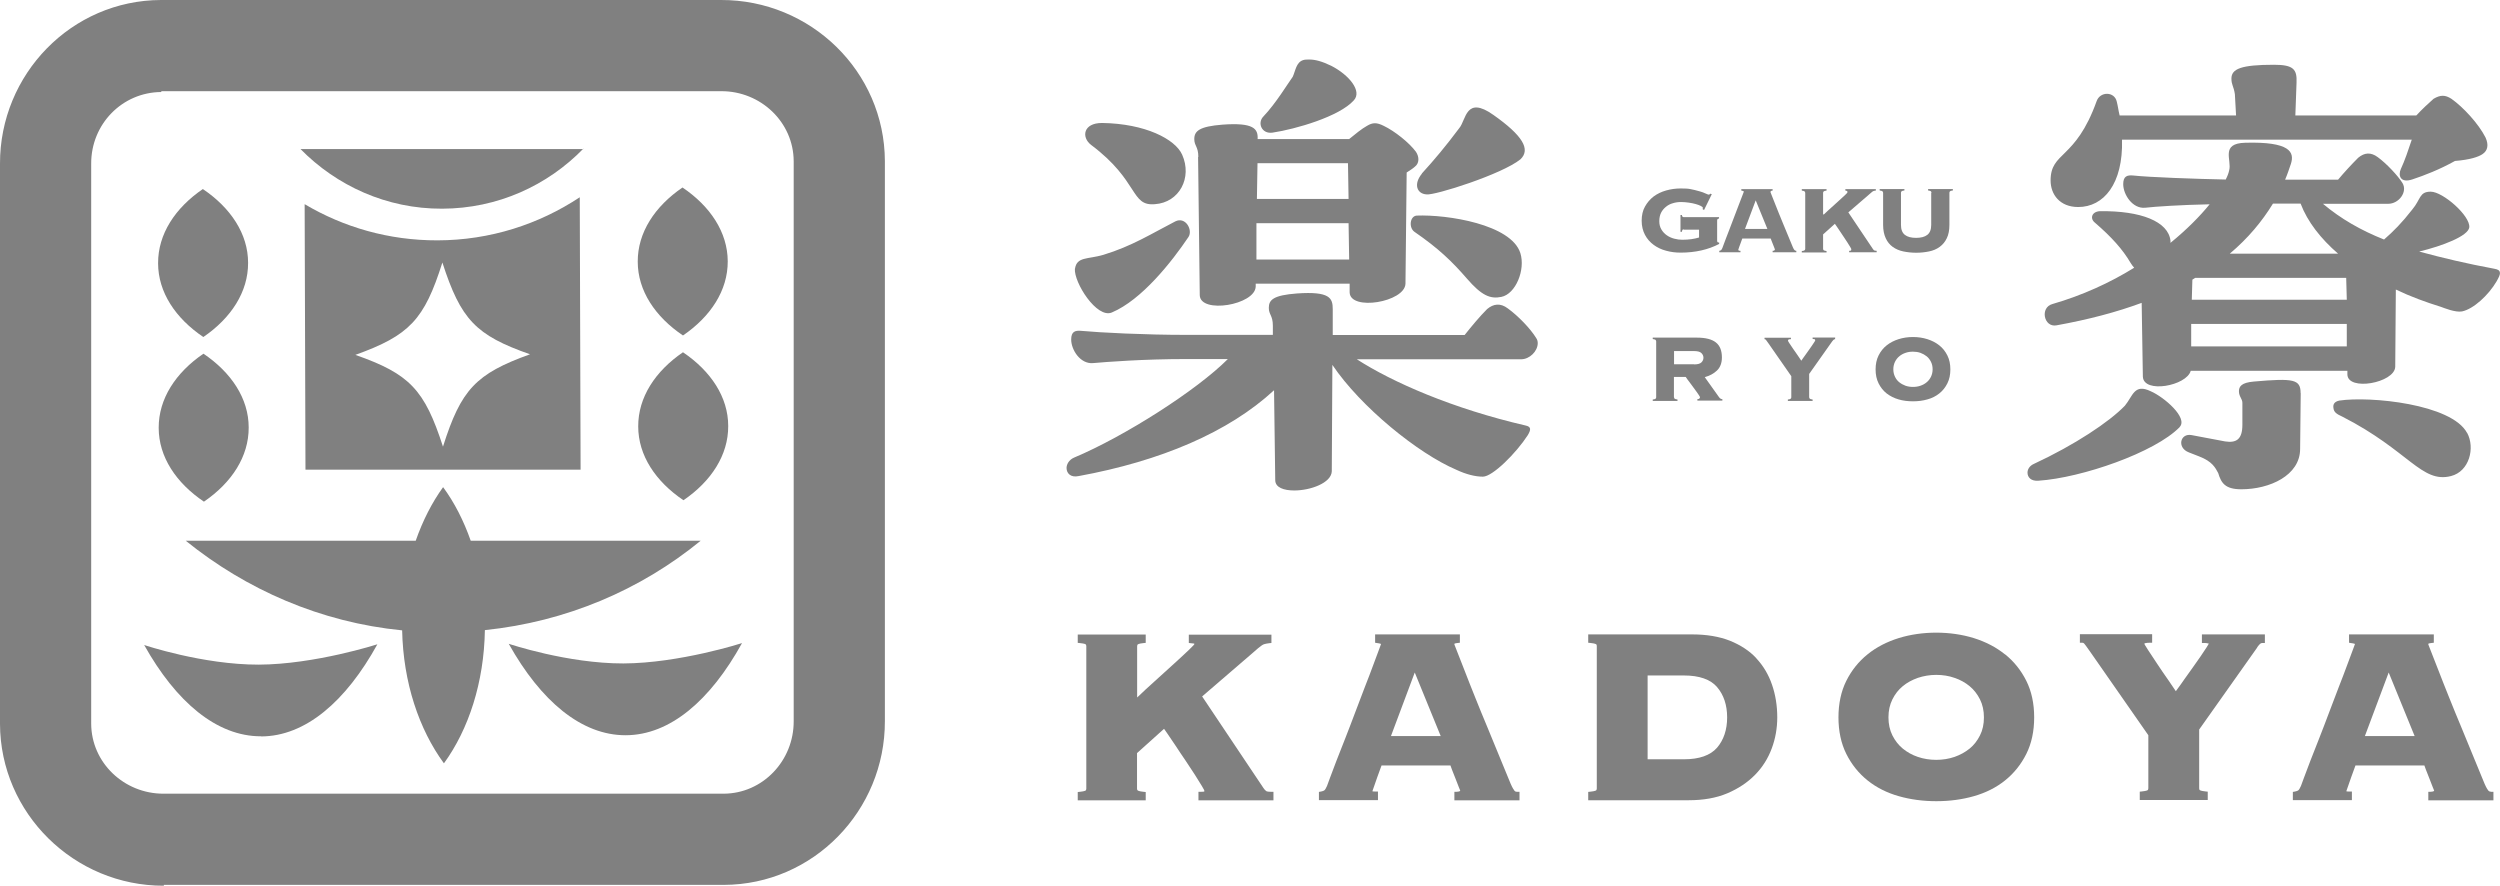
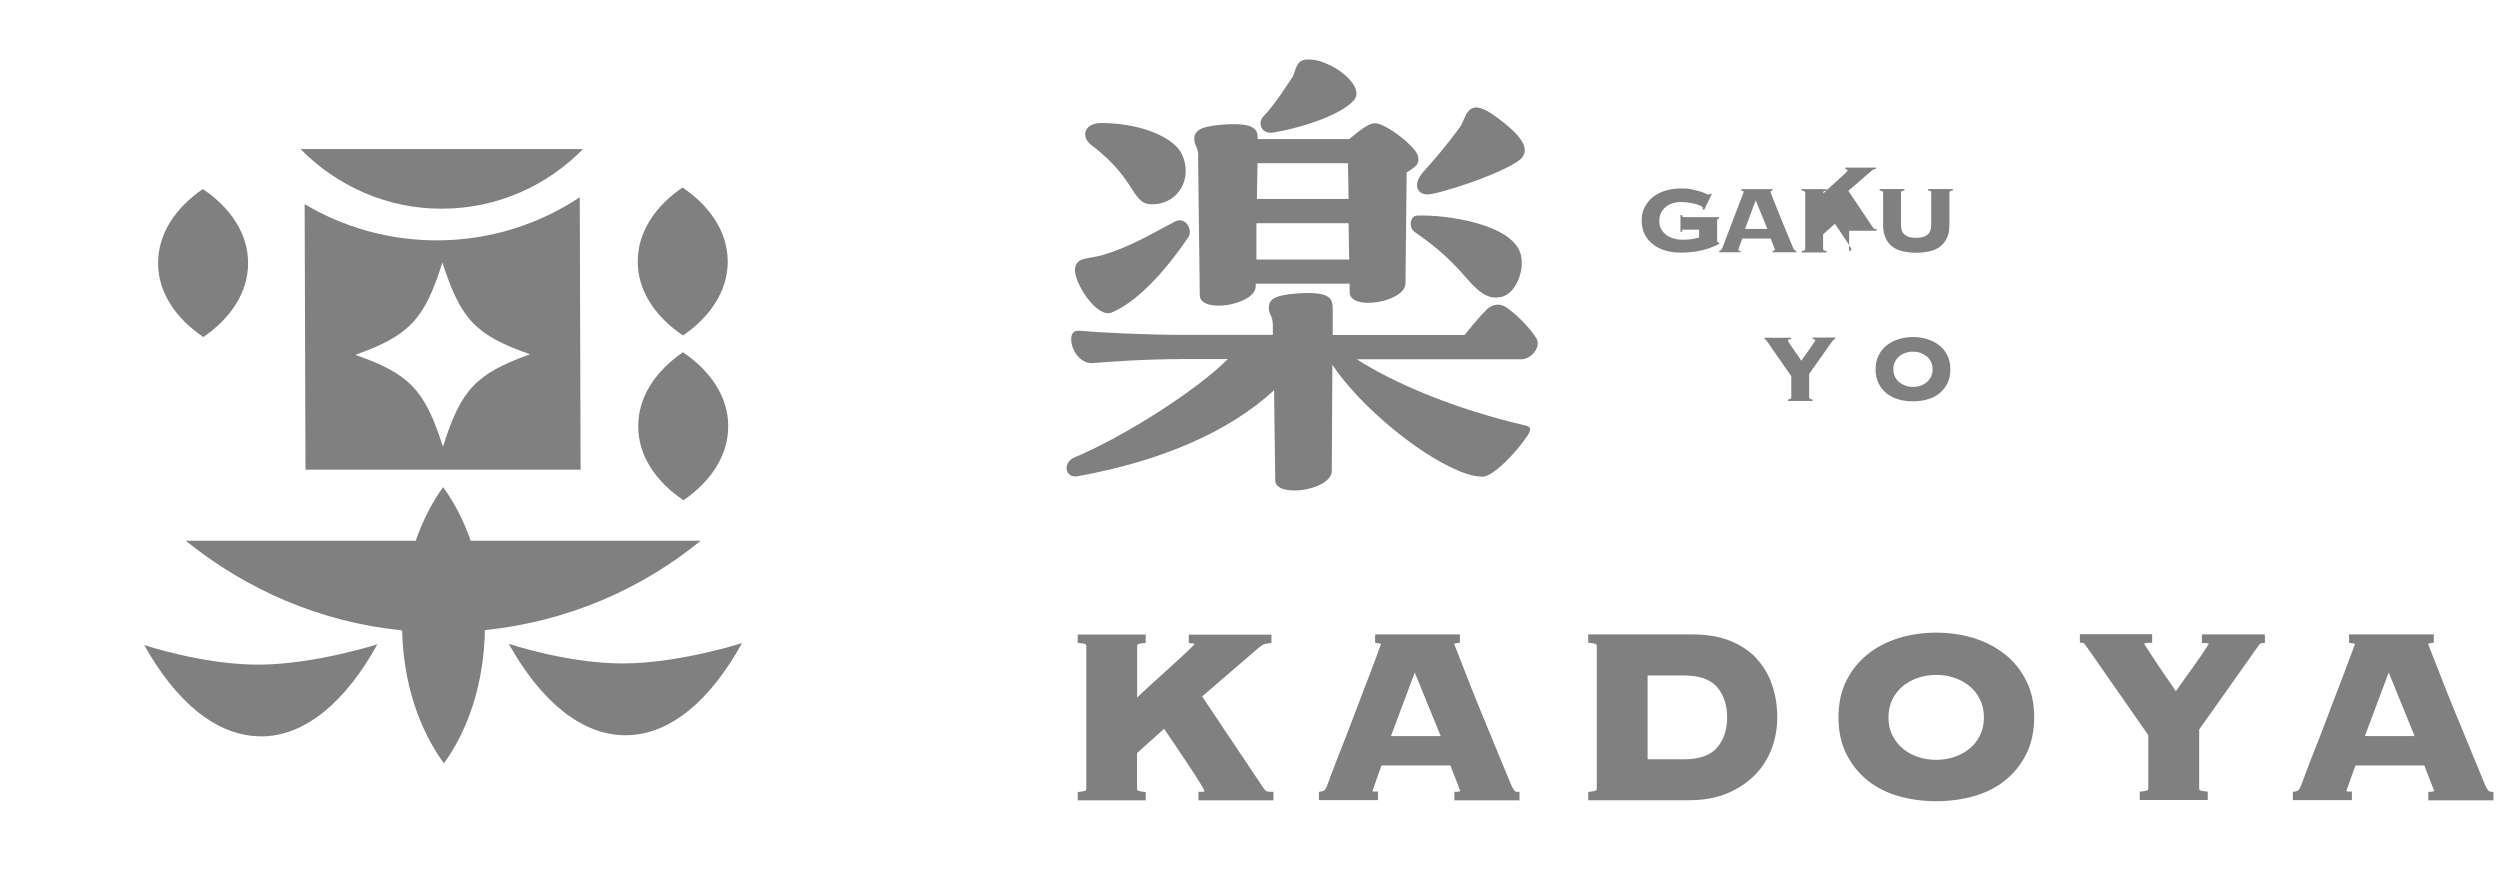
<svg xmlns="http://www.w3.org/2000/svg" id="_レイヤー_2" data-name="レイヤー 2" viewBox="0 0 210 74.4">
  <g id="text">
    <g>
      <g>
-         <path d="M13.76,74.33h47.04c7.52-.02,13.55-6.24,13.53-13.76V13.53C74.3,6,68.09-.02,60.56,0H13.53C6,.02-.02,6.24,0,13.76v47.04c.02,7.52,6.24,13.62,13.76,13.6M13.55,7.66h47.04c3.3-.01,6.07,2.59,6.08,5.89v47.04c.01,3.3-2.59,6.07-5.89,6.08H13.74c-3.3.01-6.07-2.59-6.08-5.89V13.74c-.01-3.3,2.59-5.99,5.89-6.01" style="fill: gray;" />
        <path d="M17.08,28.31c2.33-1.59,3.77-3.79,3.76-6.23,0-2.44-1.47-4.63-3.8-6.2-2.33,1.59-3.77,3.79-3.76,6.23,0,2.44,1.47,4.63,3.8,6.2" style="fill: gray;" />
-         <path d="M17.09,29.71c-2.33,1.59-3.77,3.79-3.76,6.23,0,2.44,1.47,4.63,3.8,6.2,2.33-1.59,3.77-3.79,3.76-6.23,0-2.44-1.47-4.63-3.8-6.2" style="fill: gray;" />
        <path d="M57.37,28.18c2.33-1.59,3.77-3.79,3.76-6.23s-1.47-4.63-3.8-6.2c-2.33,1.59-3.77,3.79-3.76,6.23,0,2.44,1.47,4.63,3.8,6.2" style="fill: gray;" />
        <path d="M57.37,29.59c-2.33,1.59-3.77,3.79-3.76,6.23,0,2.44,1.47,4.63,3.8,6.2,2.33-1.59,3.77-3.79,3.76-6.23,0-2.44-1.47-4.63-3.8-6.2" style="fill: gray;" />
        <path d="M39.54,45.42c-.59-1.68-1.37-3.21-2.32-4.5-.94,1.3-1.71,2.82-2.3,4.5H15.6c5.07,4.1,11.33,6.86,18.18,7.53.09,4.38,1.42,8.32,3.51,11.17,2.08-2.86,3.37-6.81,3.44-11.19,6.85-.71,13.08-3.38,18.13-7.51h-19.32Z" style="fill: gray;" />
        <path d="M21.93,61.86c3.72-.01,7.11-2.92,9.77-7.74,0,0-5.25,1.69-9.96,1.71-4.71.01-9.63-1.65-9.63-1.65,2.69,4.8,6.1,7.68,9.82,7.67" style="fill: gray;" />
        <path d="M42.74,54.09c2.69,4.8,6.1,7.68,9.82,7.67,3.72-.01,7.11-2.92,9.77-7.74,0,0-5.25,1.69-9.96,1.71-4.71.01-9.63-1.65-9.63-1.65" style="fill: gray;" />
        <path d="M48.7,16.57c-3.43,2.27-7.53,3.61-11.95,3.62-4.08.01-7.89-1.1-11.16-3.04l.07,22.3h23.11l-.07-22.88ZM37.21,37.52c-1.55-4.8-2.8-6.11-7.36-7.71,4.55-1.64,5.79-2.95,7.31-7.76,1.55,4.8,2.8,6.11,7.36,7.71-4.55,1.64-5.79,2.95-7.31,7.76" style="fill: gray;" />
        <path d="M49.01,12.52h-23.77c3.03,3.08,7.24,5.03,11.9,5.01,4.66-.01,8.86-1.95,11.87-5.05" style="fill: gray;" />
      </g>
      <g>
        <path d="M106.39,66.46s-.12-.05-.27-.28l-5.14-7.68,4.31-3.71c.15-.14.28-.25.39-.34.11-.09.21-.17.3-.23.08-.06.16-.1.25-.12.1-.03.23-.05.38-.07l.19-.02v-.7h-6.94v.7l.18.02c.12.02.22.03.27.03,0,0,.01.02.02.04,0,.02-.07.12-.45.48-.33.32-.75.7-1.24,1.15-.5.45-1.04.95-1.63,1.48-.53.47-1.03.94-1.49,1.38v-4.31c0-.08.03-.12.05-.15,0,0,.08-.07.48-.11l.19-.02v-.7h-5.71v.7l.19.02c.4.04.48.1.48.11.02.02.05.06.05.15v11.97c0,.08-.03.12-.05.15,0,0-.08.07-.48.11l-.19.02v.7h5.71v-.7l-.19-.02c-.4-.04-.48-.11-.48-.11-.03-.02-.06-.07-.06-.15v-2.99l2.27-2.04c.07.1.16.24.28.4.2.29.43.63.69,1.02.26.39.53.81.83,1.24.29.43.55.83.79,1.2.24.38.43.69.59.95.16.27.2.36.2.36,0,0,0,0,0,0,0,.06,0,.09,0,.1-.05.01-.14.02-.28.02h-.21v.72h6.3v-.72h-.21c-.15,0-.28-.01-.38-.04" style="fill: gray;" />
        <path d="M127.21,66.41c-.05-.06-.15-.2-.31-.56-.27-.65-.58-1.39-.91-2.21-.33-.82-.68-1.67-1.04-2.53-.36-.86-.71-1.71-1.04-2.54-.33-.83-.63-1.57-.88-2.23-.26-.66-.47-1.19-.63-1.61-.21-.53-.23-.6-.23-.59,0-.04,0-.06,0-.07.07-.03.16-.05.28-.06l.18-.02v-.7h-7.12v.7l.18.03c.1.01.2.03.32.07-.03.08-.08.23-.16.44l-.5,1.34c-.2.55-.44,1.17-.71,1.86-.27.69-.54,1.4-.81,2.13-.27.73-.55,1.44-.82,2.14-.27.7-.52,1.34-.75,1.91-.22.58-.4,1.05-.54,1.43-.14.37-.22.6-.25.68-.1.23-.17.32-.2.35-.03.03-.11.08-.31.12l-.17.03v.69h4.96v-.72h-.21c-.22,0-.25-.02-.25-.02s0,0,0-.02c0,0,0-.03.03-.1.02-.08.07-.2.13-.37l.24-.69c.09-.26.21-.59.36-.99h5.79c.03.09.07.21.13.36l.3.76c.1.27.2.51.28.72.07.17.11.27.11.27h0c0,.08-.24.1-.29.1h-.2v.72h5.47v-.72h-.21c-.13,0-.18-.05-.22-.09M121.01,61.83h-4.17l2-5.34,2.18,5.34Z" style="fill: gray;" />
        <path d="M147.54,55.3c-.58-.63-1.34-1.12-2.23-1.48-.89-.35-1.95-.53-3.16-.53h-8.74v.7l.19.02c.4.04.48.11.48.11.03.02.05.06.05.15v11.97c0,.08-.03.12-.05.15,0,0-.08.07-.48.11l-.19.02v.7h8.45c1.22,0,2.31-.19,3.23-.58.92-.39,1.7-.91,2.33-1.55.63-.64,1.1-1.39,1.41-2.23.31-.83.46-1.71.46-2.6,0-.98-.15-1.9-.44-2.74-.29-.85-.73-1.59-1.32-2.22M138.4,56.74h3.06c1.28,0,2.22.33,2.77.97.56.65.85,1.51.85,2.55s-.29,1.9-.85,2.55c-.56.64-1.49.97-2.77.97h-3.06v-7.04Z" style="fill: gray;" />
        <path d="M168.41,54.96c-.75-.6-1.62-1.05-2.61-1.36-1.97-.61-4.34-.61-6.31,0-.99.31-1.87.76-2.61,1.36-.75.6-1.35,1.35-1.79,2.23-.44.88-.66,1.92-.66,3.07s.22,2.19.66,3.07c.44.88,1.04,1.63,1.79,2.23.75.6,1.63,1.04,2.62,1.32.98.28,2.04.42,3.15.42s2.17-.14,3.15-.42c.99-.28,1.87-.72,2.62-1.32.75-.6,1.35-1.35,1.79-2.23.44-.88.66-1.91.66-3.07s-.22-2.19-.66-3.07c-.44-.88-1.04-1.63-1.79-2.23M166.65,60.26c0,.57-.11,1.08-.33,1.51-.22.44-.51.82-.87,1.11-.37.3-.79.53-1.27.7-.96.33-2.12.33-3.08,0-.48-.16-.9-.4-1.27-.7-.36-.3-.65-.67-.87-1.11-.22-.44-.33-.95-.33-1.51s.11-1.07.33-1.51c.22-.44.51-.82.87-1.11.36-.3.79-.53,1.27-.7.48-.16,1-.25,1.54-.25s1.06.08,1.54.25c.48.16.91.4,1.27.7.36.3.65.67.87,1.11.22.44.33.95.33,1.51" style="fill: gray;" />
        <path d="M189.59,54.39c.08-.11.16-.21.25-.3.05-.05.12-.08.2-.08h.21v-.72h-5.29v.72h.21c.1,0,.21.01.32.04.03,0,.04.01.05.01,0,0-.03.07-.18.31-.14.21-.3.46-.5.75-.2.29-.42.61-.66.94-.25.34-.48.67-.7.98-.21.31-.4.57-.57.8-.06.08-.12.16-.16.22-.18-.27-.39-.58-.63-.93-.32-.46-.64-.91-.93-1.36-.3-.44-.56-.84-.78-1.18-.29-.44-.3-.5-.3-.5,0-.04,0-.04.05-.06.12-.03.25-.04.39-.04h.21v-.72h-6.07v.72h.21c.06,0,.11.02.15.07.05.05.17.21.52.71l4.87,6.99v4.46c0,.08-.03.12-.05.15,0,0-.08.07-.48.11l-.19.02v.7h5.71v-.7l-.19-.02c-.4-.04-.48-.11-.48-.11-.03-.03-.05-.07-.05-.15v-4.94l4.89-6.91Z" style="fill: gray;" />
        <path d="M209.24,66.5c-.13,0-.18-.05-.22-.09-.05-.06-.15-.2-.31-.56-.27-.65-.58-1.39-.91-2.21-.33-.82-.68-1.67-1.04-2.53-.36-.86-.71-1.71-1.04-2.54-.33-.83-.63-1.57-.88-2.23-.26-.66-.47-1.19-.63-1.61-.21-.53-.23-.6-.23-.59,0-.04,0-.06,0-.07.07-.03.16-.05.28-.06l.18-.02v-.7h-7.12v.7l.18.03c.1.01.2.03.32.07-.03.08-.08.23-.16.44l-.5,1.34c-.2.55-.44,1.17-.71,1.86-.27.69-.54,1.4-.81,2.13-.27.73-.55,1.44-.82,2.14-.27.7-.52,1.34-.75,1.91-.22.58-.4,1.05-.54,1.43-.14.37-.22.6-.25.68-.1.23-.17.32-.2.35-.03.03-.11.08-.31.12l-.17.03v.69h4.96v-.72h-.21c-.22,0-.25-.02-.25-.02s0,0,0-.02c0,0,0-.03.03-.1.02-.08.07-.2.13-.37l.24-.69c.09-.26.21-.59.36-.99h5.79c.03.09.07.21.13.36l.3.76c.1.27.2.51.28.72.07.17.11.27.11.27h0c0,.08-.24.1-.29.1h-.2v.72h5.47v-.72h-.21ZM202.82,61.83h-4.17l2-5.34,2.18,5.34Z" style="fill: gray;" />
      </g>
      <g>
        <path d="M141.43,19.26c-.05,0-.09.02-.11.06-.02.04-.03.09-.04.15h-.12v-1.41h.12c.01.12.06.18.15.18h2.97v.12c-.11,0-.16.06-.16.17v1.67s0,.09.02.12c.01.03.05.05.1.05h.05v.12c-.91.48-2,.73-3.24.73-.42,0-.83-.05-1.22-.16-.39-.1-.74-.27-1.04-.49-.3-.22-.55-.5-.73-.84-.18-.34-.28-.74-.28-1.19s.09-.86.28-1.19c.19-.34.43-.62.73-.85.3-.22.65-.39,1.04-.5.39-.11.8-.17,1.22-.17.17,0,.32,0,.44.01.13,0,.25.02.37.04.12.02.25.05.37.08.13.03.28.07.45.12.17.05.32.1.46.17.14.06.23.1.27.1.05,0,.1-.03.14-.08l.12.04-.65,1.33-.12-.07s.02-.08.02-.11c0-.05-.06-.1-.17-.16-.11-.06-.26-.11-.43-.16-.18-.05-.37-.09-.59-.12s-.43-.05-.64-.05c-.24,0-.47.03-.69.1-.22.06-.41.16-.58.3s-.31.3-.41.5c-.1.2-.15.44-.15.71s.06.5.18.7c.12.2.27.36.46.49.19.13.39.22.62.28.23.06.45.09.67.09.28,0,.54-.02.76-.05.23-.03.44-.08.65-.14v-.66h-1.3Z" style="fill: gray;" />
        <path d="M146.01,20.97s.01.06.04.07c.02.02.07.03.15.03v.12h-1.78v-.12c.07-.01.13-.04.16-.07.03-.03.07-.09.1-.17.01-.03.05-.12.1-.27.05-.15.12-.33.21-.56.09-.22.19-.48.29-.75.11-.28.21-.56.32-.84s.21-.56.32-.84c.1-.27.2-.52.28-.73.08-.21.15-.39.2-.52s.08-.21.08-.21c0-.03-.02-.06-.07-.07s-.09-.02-.14-.03v-.12h2.63v.12c-.05,0-.1.02-.13.03s-.05.05-.05.1c0,.01.03.1.1.26.06.16.15.37.25.63.1.26.22.55.35.88.13.33.27.66.41,1,.14.34.28.67.41.99s.25.61.36.87c.05.12.1.2.14.24.04.04.09.06.15.06v.12h-1.99v-.12c.13,0,.19-.05.19-.12,0,0-.02-.05-.05-.14s-.07-.18-.11-.28c-.04-.1-.08-.2-.12-.3s-.06-.16-.07-.19h-2.39c-.07.18-.12.33-.16.44-.04.11-.07.21-.1.27-.02.07-.04.12-.05.15s-.02.05-.02.07ZM148.46,19.23l-.98-2.4-.9,2.4h1.88Z" style="fill: gray;" />
-         <path d="M155.32,21.07c.06,0,.11,0,.14-.02.03,0,.05-.05.05-.12,0-.02-.03-.08-.09-.18-.06-.1-.14-.22-.23-.37-.09-.15-.2-.31-.31-.47-.11-.17-.22-.33-.32-.48-.1-.15-.19-.29-.27-.4-.08-.11-.13-.19-.16-.23l-.99.89v1.21s.01.09.05.12.11.05.24.07v.12h-2.08v-.12c.13-.01.21-.04.24-.07.03-.03.05-.07.05-.12v-4.7s-.02-.09-.05-.12-.11-.05-.24-.07v-.12h2.08v.12c-.13.01-.21.04-.24.07-.03.03-.05.07-.05.12v1.81h.07c.2-.19.42-.4.65-.6.23-.21.45-.4.64-.58.2-.18.36-.33.49-.45.13-.12.2-.2.2-.23,0-.06-.02-.1-.05-.11s-.08-.02-.13-.03v-.12h2.56v.12c-.07,0-.12.02-.17.03-.04.01-.08.03-.12.06-.04.03-.08.06-.12.1-.04.04-.1.08-.16.14l-1.74,1.5,2.06,3.07c.05.08.1.13.15.14s.1.02.17.02v.12h-2.31v-.12Z" style="fill: gray;" />
+         <path d="M155.32,21.07c.06,0,.11,0,.14-.02.03,0,.05-.05.05-.12,0-.02-.03-.08-.09-.18-.06-.1-.14-.22-.23-.37-.09-.15-.2-.31-.31-.47-.11-.17-.22-.33-.32-.48-.1-.15-.19-.29-.27-.4-.08-.11-.13-.19-.16-.23l-.99.89v1.21s.01.09.05.12.11.05.24.07v.12h-2.08v-.12c.13-.01.21-.04.24-.07.03-.03.05-.07.05-.12v-4.7s-.02-.09-.05-.12-.11-.05-.24-.07v-.12h2.08v.12c-.13.01-.21.04-.24.07-.03.03-.05.07-.05.12h.07c.2-.19.42-.4.65-.6.23-.21.45-.4.64-.58.2-.18.36-.33.49-.45.13-.12.2-.2.2-.23,0-.06-.02-.1-.05-.11s-.08-.02-.13-.03v-.12h2.56v.12c-.07,0-.12.02-.17.03-.04.01-.08.03-.12.06-.04.03-.08.06-.12.1-.04.04-.1.08-.16.14l-1.74,1.5,2.06,3.07c.05.08.1.13.15.14s.1.02.17.02v.12h-2.31v-.12Z" style="fill: gray;" />
        <path d="M162.25,16.19s-.02-.09-.05-.12-.11-.05-.24-.07v-.12h2.08v.12c-.13.01-.21.04-.24.07-.03.03-.05.07-.05.12v2.7c0,.44-.07.82-.22,1.12-.14.3-.34.54-.6.73s-.55.31-.89.38c-.34.07-.7.11-1.08.11s-.74-.04-1.08-.11c-.34-.07-.64-.2-.89-.38s-.45-.42-.59-.73c-.14-.3-.22-.68-.22-1.12v-2.7s-.02-.09-.05-.12-.11-.05-.24-.07v-.12h2.08v.12c-.13.01-.21.04-.24.07-.03.03-.05.07-.05.12v2.7c0,.39.11.67.33.84.22.17.53.25.94.25s.72-.08.94-.25c.22-.17.33-.45.33-.84v-2.7Z" style="fill: gray;" />
      </g>
      <g>
-         <path d="M140.62,33.37s.01.09.05.12.11.05.24.07v.12h-2.08v-.12c.13-.01.21-.04.24-.07.03-.03.05-.07.05-.12v-4.7s-.02-.09-.05-.12-.11-.05-.24-.07v-.12h3.69c.75,0,1.29.14,1.62.41.34.27.5.69.5,1.26,0,.46-.14.83-.41,1.09-.27.26-.62.45-1.03.56l1.19,1.67c.08.12.18.18.29.18v.12h-2.1v-.12c.15,0,.22-.07.22-.18,0-.01-.03-.06-.08-.14-.05-.08-.12-.18-.2-.29-.08-.11-.17-.24-.27-.37-.1-.13-.19-.26-.28-.38-.09-.12-.17-.23-.24-.32s-.11-.16-.13-.19h-.99v1.69ZM142.31,30.61c.3,0,.5-.06.61-.17s.17-.24.17-.39-.06-.28-.17-.39-.31-.17-.61-.17h-1.69v1.11h1.69Z" style="fill: gray;" />
        <path d="M154.15,28.37v.12c-.05,0-.1.02-.14.06s-.07.08-.11.13l-1.93,2.73v1.96s.02.09.05.12c.03.03.11.05.24.07v.12h-2.08v-.12c.13-.01.21-.04.24-.07s.05-.07.05-.12v-1.77l-1.92-2.76c-.11-.15-.18-.25-.21-.29s-.07-.06-.12-.06v-.12h2.22v.12c-.06,0-.12,0-.17.02-.05.01-.08.05-.08.1,0,.03.04.11.13.24.09.13.19.29.31.46.12.18.24.35.37.53.13.18.23.34.31.46.02-.03.06-.1.13-.19.07-.09.14-.2.23-.32s.18-.25.27-.38c.1-.13.18-.26.26-.37.08-.11.14-.21.2-.3.05-.08.08-.13.08-.15,0-.05-.02-.09-.07-.1s-.1-.02-.15-.02v-.12h1.92Z" style="fill: gray;" />
        <path d="M160.69,28.31c.43,0,.83.06,1.21.18s.71.29,1,.52c.29.23.51.51.68.85.17.34.25.73.25,1.17s-.08.83-.25,1.17-.39.62-.68.85c-.29.23-.62.4-1,.5-.38.11-.78.16-1.21.16s-.84-.05-1.21-.16c-.38-.11-.71-.28-1-.5-.29-.23-.51-.51-.68-.85-.17-.34-.25-.73-.25-1.17s.08-.83.25-1.17c.17-.34.39-.62.68-.85s.62-.4,1-.52.78-.18,1.21-.18ZM160.69,29.54c-.22,0-.43.03-.63.1-.2.07-.37.16-.52.29-.15.12-.27.28-.36.46-.09.19-.14.39-.14.63s.05.44.14.63c.09.19.21.34.36.46.15.12.33.22.52.29.2.07.41.1.63.1s.43-.03.63-.1c.2-.07.37-.16.52-.29.15-.12.27-.28.36-.46.09-.19.14-.39.14-.63s-.05-.45-.14-.63c-.09-.18-.21-.34-.36-.46-.15-.12-.33-.22-.52-.29-.2-.07-.41-.1-.63-.1Z" style="fill: gray;" />
      </g>
      <g>
        <path d="M113.96,30.17c3,1.94,8.08,4.16,14.18,5.57.48.1.48.34.19.82-.97,1.5-2.95,3.48-3.77,3.48-.63,0-1.4-.19-2.23-.58-3.2-1.36-8.04-5.28-10.41-8.81l-.05,8.95c-.05.97-1.79,1.6-3.15,1.6-.87,0-1.6-.24-1.6-.87l-.1-7.55c-3.82,3.53-9.53,5.95-16.41,7.21-.68.15-1.02-.24-1.02-.68,0-.29.19-.68.63-.87,4.26-1.79,10.31-5.66,12.92-8.28h-3.48c-3.63,0-6.68.24-7.84.34-1.07.1-1.84-1.11-1.84-1.98,0-.68.34-.77.82-.73,1.6.15,5.37.34,8.86.34h7.26v-.77c0-.87-.34-.92-.34-1.5,0-.68.39-1.06,2.37-1.21,2.76-.19,3,.39,3,1.31v2.18h11.08c.58-.73,1.26-1.55,1.89-2.18.53-.44,1.11-.53,1.74-.05.87.63,1.89,1.69,2.37,2.47.1.14.14.29.14.44,0,.68-.68,1.36-1.4,1.36h-13.84ZM90.3,22.57c.15-1.02,1.07-.78,2.37-1.16,2.42-.73,4.16-1.84,6.05-2.81.87-.44,1.5.73,1.11,1.31-1.4,2.08-3.92,5.28-6.44,6.34-1.26.53-3.19-2.52-3.1-3.68M92.57,10.33c3.63.05,6.15,1.36,6.73,2.66.87,1.94-.24,4.02-2.28,4.16-2.08.19-1.31-1.94-5.37-4.98-.82-.63-.68-1.84.92-1.84M100.66,13.18c0-.87-.34-.92-.34-1.5,0-.68.44-1.06,2.37-1.21,2.61-.19,3,.34,2.95,1.21h7.69c.48-.39,1.06-.87,1.5-1.11.48-.29.82-.29,1.4,0,.92.44,2.13,1.4,2.71,2.18.29.44.29.97-.1,1.26-.15.14-.39.29-.68.48l-.1,9.34c-.05,1.55-4.65,2.32-4.69.73v-.73h-7.89v.24c-.05,1.55-4.65,2.32-4.7.73l-.14-11.62ZM105.54,18.75v3.05h7.79l-.05-3.05h-7.74ZM105.59,16.71h7.69l-.05-3h-7.6l-.05,3ZM106.12,9.79c1.06-1.11,2.08-2.81,2.47-3.34.24-.53.29-1.21.87-1.4.14-.05.34-.05.53-.05.48,0,1.06.15,1.84.53,1.5.77,2.61,2.13,1.89,2.9-1.21,1.36-4.89,2.42-6.82,2.71-.92.14-1.31-.82-.77-1.36M127.71,21.26c.44,1.4-.39,3.44-1.6,3.68-.92.19-1.65-.1-2.9-1.55-1.26-1.45-2.37-2.52-4.4-3.92-.48-.34-.39-1.31.19-1.36,2.56-.1,7.94.73,8.71,3.15M119.43,14.58c1.06-1.16,2.03-2.32,3.15-3.82.58-.68.53-2.76,2.86-1.11,2.47,1.74,3.15,2.9,2.28,3.73-1.55,1.26-7.21,3.05-7.89,2.95-.82-.05-1.11-.87-.39-1.74" style="fill: gray;" />
-         <path d="M183.09,35.88c-2.08,2.13-8.23,4.26-11.86,4.5-.63.05-.92-.29-.92-.68,0-.29.19-.58.53-.73,3.44-1.6,6.34-3.53,7.65-4.89.68-.82.78-1.89,2.18-1.21,1.11.48,3.15,2.23,2.42,3M210,22.91c0,.19-.1.39-.29.73-.68,1.16-1.94,2.32-2.9,2.52-.58.1-1.5-.29-1.79-.39-1.26-.39-2.57-.87-3.77-1.45l-.05,6.49c-.05,1.36-4.02,2.08-4.02.63v-.29h-13.16c-.34,1.26-3.97,1.94-4.02.48l-.1-6.19c-2.08.77-4.45,1.4-7.16,1.89-1.06.19-1.4-1.5-.34-1.79,2.52-.73,4.84-1.79,6.87-3.05-.1-.1-.19-.24-.29-.39-.68-1.16-1.6-2.18-3-3.39-.44-.34-.29-.92.39-.97,3.48-.05,5.76.87,5.95,2.47v.19c1.36-1.11,2.47-2.23,3.29-3.24-2.42.05-4.55.19-5.42.29-1.06.1-1.84-1.11-1.84-1.98,0-.68.34-.77.82-.73,1.35.15,5.32.29,7.79.34.15-.29.24-.53.29-.77.24-.87-.77-2.27,1.36-2.32,3.73-.1,4.16.77,3.82,1.79-.15.44-.29.87-.48,1.31h4.45c.53-.63,1.11-1.26,1.69-1.84.53-.44,1.06-.48,1.64-.05.73.53,1.69,1.55,2.08,2.18.44.73-.29,1.74-1.21,1.74h-5.47c1.5,1.26,3.19,2.23,5.13,3,.78-.68,1.5-1.4,2.37-2.52.73-.87.58-1.5,1.55-1.5,1.02,0,3.34,2.03,3.24,3-.1.73-2.23,1.55-4.21,2.03,1.94.53,4.02,1.02,6.34,1.45.29.05.44.15.44.34M172.25,15.17c0-2.47,2.08-1.69,3.87-6.68.29-.82,1.5-.82,1.69.05.1.39.14.77.24,1.16h9.78l-.1-1.79c-.1-.68-.29-.77-.29-1.31,0-.82.82-1.16,3.58-1.16,1.64,0,1.94.39,1.89,1.5l-.1,2.76h10.16c.44-.48,1.06-1.06,1.45-1.4.58-.34.97-.34,1.5,0,.97.68,2.27,2.08,2.86,3.24.29.63.19,1.11-.24,1.4-.34.24-1.06.48-2.32.58-1.31.73-2.56,1.21-3.58,1.55-1.02.34-1.21-.34-.97-.87.34-.73.63-1.6.92-2.47h-24.34c.1,3.73-1.55,5.66-3.68,5.66-1.55,0-2.32-1.06-2.32-2.23M193.26,33.02l-.05,4.69c0,2.23-2.56,3.39-4.94,3.39-1.36,0-1.69-.53-1.94-1.36-.24-.44-.48-.97-1.6-1.4l-.87-.34c-1.02-.39-.73-1.64.24-1.45l2.81.53c.92.14,1.45-.15,1.45-1.4v-1.84c0-.34-.29-.53-.29-.97,0-.39.19-.73,1.26-.82,3.34-.29,3.92-.19,3.92.97M184.06,29.1h13.07v-1.89h-13.07v1.89ZM184.16,23.49l-.05,1.69h13.02l-.05-1.84h-12.68l-.24.15ZM190.93,17.1c-.92,1.5-2.08,2.9-3.63,4.21h9.1c-1.45-1.26-2.56-2.66-3.15-4.21h-2.32ZM207.24,36.36c.68,1.26.19,3.24-1.36,3.63-2.47.63-3.53-2.13-9.1-4.98-.53-.24-.73-.39-.77-.73-.05-.29.05-.53.48-.63,2.61-.39,9.44.29,10.74,2.71" style="fill: gray;" />
      </g>
    </g>
  </g>
</svg>